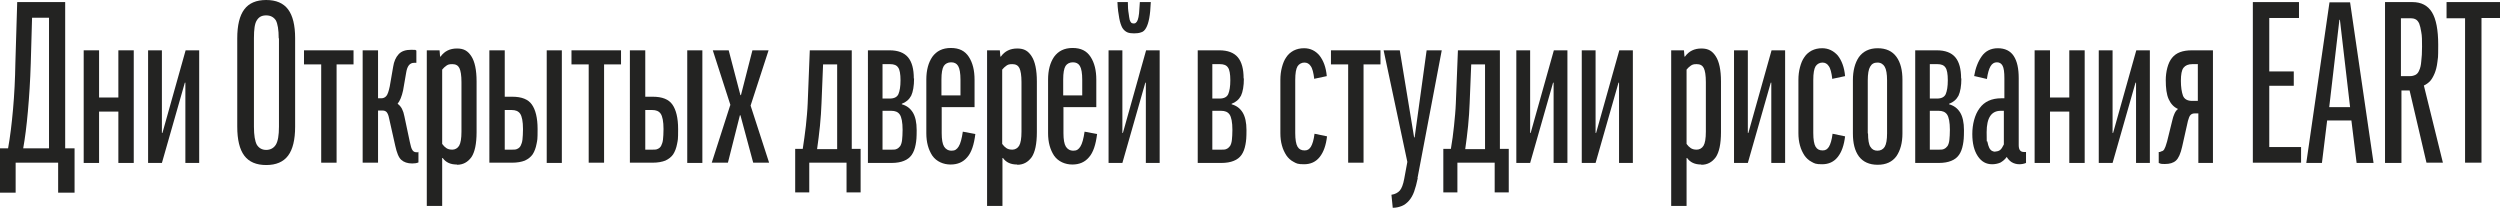
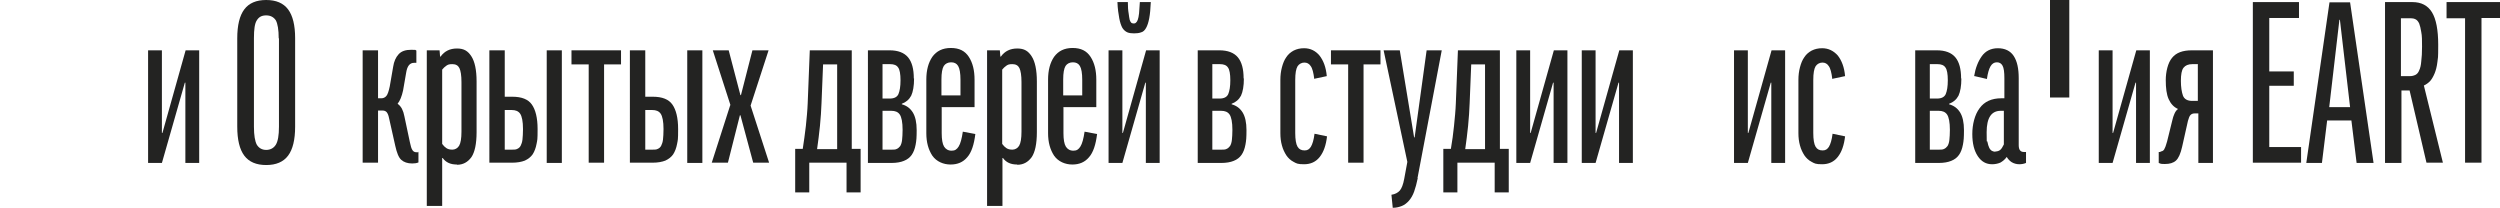
<svg xmlns="http://www.w3.org/2000/svg" id="_Слой_1" data-name="Слой_1" version="1.1" viewBox="0 0 958.9 79.6">
  <defs>
    <style> .st0 { fill: #232322; } </style>
  </defs>
-   <path class="st0" d="M25,.8v56.1h3.6v17h-6.3v-11.5H6v11.5H0v-17h3.1c.8-4.4,1.4-9.4,1.9-15,.5-5.6.8-11.5.9-17.8L6.6.8h18.4ZM12.3,6.8l-.5,17.5c-.2,6.7-.6,12.8-1.1,18.4-.5,5.6-1.1,10.3-1.8,14.2h9.9V6.8h-6.5Z" />
-   <path class="st0" d="M32.1,62.5V19.3h5.9v18.1h7.4v-18.1h5.9v43.2h-5.9v-19.7h-7.4v19.7h-5.9Z" />
  <path class="st0" d="M76.4,19.3v43.2h-5.3v-30.8h-.2l-8.8,30.8h-5.3V19.3h5.3v31.7h.2l8.9-31.7h5.2Z" />
  <path class="st0" d="M102.1,0c3.8,0,6.6,1.2,8.4,3.6,1.8,2.4,2.7,6.1,2.7,11v34c0,5-.9,8.7-2.7,11.1-1.8,2.4-4.6,3.6-8.4,3.6s-6.6-1.2-8.4-3.6c-1.8-2.4-2.7-6.1-2.7-11.1V14.7c0-5,.9-8.7,2.7-11.1,1.8-2.4,4.6-3.6,8.4-3.6ZM106.9,14.7c0-3.3-.4-5.6-1.1-6.9-.8-1.2-2-1.9-3.7-1.9s-2.8.6-3.6,1.9c-.8,1.2-1.1,3.5-1.1,6.8v34c0,3.3.4,5.6,1.1,6.9.8,1.3,2,2,3.6,2s2.9-.7,3.7-2c.8-1.3,1.2-3.6,1.2-6.9V14.7Z" />
-   <path class="st0" d="M123.2,62.5V24.7h-6.6v-5.4h19v5.4h-6.5v37.7h-5.9Z" />
  <path class="st0" d="M160.5,58.1v4.2c-.7.3-1.5.4-2.4.4-1.8,0-3.2-.5-4.2-1.4-1-.9-1.7-2.7-2.3-5.4l-2.4-10.7c-.2-1-.5-1.7-.9-2.2-.4-.4-.9-.6-1.5-.6h-1.8v20h-5.9V19.3h5.9v18.4h1.3c.7,0,1.4-.3,1.9-.9.5-.6.9-1.8,1.3-3.7l1.3-7.5c.3-2,1-3.6,2.1-4.8,1.1-1.2,2.7-1.7,4.8-1.7s1.4,0,2,.3v4.7h-.9c-1.6,0-2.6,1.2-3,3.7l-1.2,6.9c-.5,2.3-1.2,4-2.1,5.1.7.5,1.3,1.2,1.7,2,.4.8.7,1.7.9,2.8l2.1,9.9c.3,1.5.6,2.5,1,3.1.4.6.9.8,1.6.8h.8Z" />
  <path class="st0" d="M175.2,63.1c-2.4,0-4.2-.8-5.4-2.5h-.2v18.4h-5.9V19.3h4.9l.2,2.4h.2c1.5-2.1,3.6-3.1,6.3-3.1s4.2,1,5.5,3c1.3,2,2,5.2,2,9.6v19.5c0,4.5-.7,7.7-2,9.6-1.4,1.9-3.2,2.9-5.5,2.9ZM169.6,55.2c.5.7,1,1.2,1.6,1.6.6.4,1.3.6,2.3.6s2-.5,2.6-1.5c.6-1,.9-2.8.9-5.4v-19c0-2.6-.3-4.4-.8-5.4-.5-1-1.4-1.5-2.7-1.5s-1.7.2-2.3.6c-.6.4-1.1.9-1.6,1.5v28.6Z" />
  <path class="st0" d="M193.6,37.1h2.9c3.6,0,6.1,1,7.5,3,1.4,2,2.2,5.1,2.2,9.4s-.1,4.1-.4,5.7c-.3,1.6-.8,2.9-1.5,4-.7,1-1.7,1.8-3,2.4-1.3.5-2.9.8-4.9.8h-8.7V19.3h5.9v17.8ZM193.6,57.4h2.8c.8,0,1.5,0,2-.3.5-.2,1-.6,1.3-1.2.3-.6.6-1.4.7-2.4.1-1,.2-2.3.2-4,0-2.9-.4-4.9-1.1-5.9-.7-1-1.8-1.4-3.2-1.4h-2.7v15.1ZM215.5,19.3v43.2h-5.8V19.3h5.8Z" />
  <path class="st0" d="M225.8,62.5V24.7h-6.6v-5.4h19v5.4h-6.5v37.7h-5.9Z" />
  <path class="st0" d="M247.5,37.1h2.9c3.6,0,6.1,1,7.5,3,1.4,2,2.2,5.1,2.2,9.4s-.1,4.1-.4,5.7c-.3,1.6-.8,2.9-1.5,4-.7,1-1.7,1.8-3,2.4-1.3.5-2.9.8-4.9.8h-8.7V19.3h5.9v17.8ZM247.5,57.4h2.8c.8,0,1.5,0,2-.3.5-.2,1-.6,1.3-1.2.3-.6.6-1.4.7-2.4.1-1,.2-2.3.2-4,0-2.9-.4-4.9-1.1-5.9-.7-1-1.8-1.4-3.2-1.4h-2.7v15.1ZM269.4,19.3v43.2h-5.8V19.3h5.8Z" />
  <path class="st0" d="M280.2,40.4l-6.8-21.1h6.1l4.5,17.2h.2l4.4-17.2h6.2l-6.9,21.2,7.1,21.9h-6.1l-4.9-18.2h-.2l-4.6,18.2h-6.2l7.1-22.1Z" />
  <path class="st0" d="M326.7,19.3v37.8h3.4v16.7h-5.4v-11.4h-14.3v11.4h-5.4v-16.7h2.9c.5-2.9.8-5.8,1.2-8.8.3-3,.6-5.9.7-8.7l.8-20.3h16ZM315.7,24.7l-.6,14.8c-.1,2.8-.3,5.8-.6,8.8-.3,3.1-.7,6-1.1,8.9h7.7V24.7h-5.3Z" />
  <path class="st0" d="M350.6,30.1c0,2.9-.4,5.1-1.1,6.6-.8,1.5-2,2.5-3.6,3.1v.2c1.8.5,3.2,1.5,4.2,3.1,1,1.6,1.5,3.9,1.5,6.8s-.1,4-.4,5.6c-.3,1.6-.8,2.9-1.5,3.9-.7,1-1.7,1.8-3,2.3-1.2.5-2.8.8-4.8.8h-9V19.3h8.3c3.2,0,5.6.9,7.1,2.7,1.5,1.8,2.2,4.5,2.2,8.1ZM338.5,37.8h2.8c1.7,0,2.8-.6,3.3-1.7.5-1.2.8-2.9.8-5.3s-.3-4.1-.9-4.9c-.6-.9-1.6-1.3-3.1-1.3h-2.9v13.3ZM338.5,57.4h3.6c.7,0,1.4,0,1.9-.3.5-.2.9-.6,1.3-1.1.3-.5.6-1.3.7-2.3.1-1,.2-2.3.2-3.9,0-2.9-.4-4.9-1.1-5.9-.7-1-1.8-1.4-3.2-1.4h-3.4v14.9Z" />
  <path class="st0" d="M361.2,41.2v9.9c0,2.4.3,4.1.9,5.1.6,1,1.6,1.6,2.9,1.6s2-.5,2.7-1.6c.7-1.1,1.2-3,1.6-5.7l4.8.9c-.5,4.1-1.5,7.1-3.1,8.9-1.6,1.9-3.7,2.8-6.4,2.8s-5.4-1.1-7-3.4c-1.5-2.3-2.3-5.1-2.3-8.6v-20.6c0-3.6.8-6.5,2.3-8.7,1.6-2.2,3.9-3.4,7.1-3.4s5.4,1.1,6.9,3.4c1.5,2.3,2.2,5.2,2.2,8.8v10.5h-12.7ZM361.2,36.6h7.2v-6c0-2.5-.3-4.3-.9-5.3-.6-1-1.5-1.4-2.7-1.4s-2.2.5-2.8,1.4c-.6,1-.9,2.7-.9,5.2v6.1Z" />
  <path class="st0" d="M390.1,63.1c-2.4,0-4.2-.8-5.4-2.5h-.2v18.4h-5.9V19.3h4.9l.2,2.4h.2c1.5-2.1,3.6-3.1,6.3-3.1s4.2,1,5.5,3c1.3,2,2,5.2,2,9.6v19.5c0,4.5-.7,7.7-2,9.6-1.4,1.9-3.2,2.9-5.5,2.9ZM384.4,55.2c.5.7,1,1.2,1.6,1.6.6.4,1.3.6,2.3.6s2-.5,2.6-1.5c.6-1,.9-2.8.9-5.4v-19c0-2.6-.3-4.4-.8-5.4-.5-1-1.4-1.5-2.7-1.5s-1.7.2-2.3.6c-.6.4-1.1.9-1.6,1.5v28.6Z" />
  <path class="st0" d="M407.9,41.2v9.9c0,2.4.3,4.1.9,5.1.6,1,1.6,1.6,2.9,1.6s2-.5,2.7-1.6c.7-1.1,1.2-3,1.6-5.7l4.8.9c-.5,4.1-1.5,7.1-3.1,8.9-1.6,1.9-3.7,2.8-6.4,2.8s-5.4-1.1-7-3.4c-1.5-2.3-2.3-5.1-2.3-8.6v-20.6c0-3.6.8-6.5,2.3-8.7,1.6-2.2,3.9-3.4,7.1-3.4s5.4,1.1,6.9,3.4c1.5,2.3,2.2,5.2,2.2,8.8v10.5h-12.7ZM407.9,36.6h7.2v-6c0-2.5-.3-4.3-.9-5.3-.6-1-1.5-1.4-2.7-1.4s-2.2.5-2.8,1.4c-.6,1-.9,2.7-.9,5.2v6.1Z" />
  <path class="st0" d="M444.8,19.3v43.2h-5.3v-30.8h-.2l-8.8,30.8h-5.3V19.3h5.3v31.7h.2l8.9-31.7h5.2ZM432.6.8c0,1.8.1,3.3.3,4.3.1,1.1.3,1.9.4,2.5.2.6.4.9.6,1.1s.6.3.9.3.6,0,.9-.3.5-.5.7-1.1c.2-.6.4-1.4.5-2.5.1-1.1.2-2.5.3-4.3h4.2c-.1,2.5-.3,4.6-.6,6.2-.3,1.6-.7,2.8-1.2,3.7-.5.9-1.1,1.5-1.9,1.7-.8.3-1.7.4-2.7.4s-1.9-.1-2.6-.4c-.7-.3-1.4-.9-1.9-1.7-.5-.9-.9-2.1-1.2-3.7-.3-1.6-.6-3.6-.7-6.2h4.2Z" />
  <path class="st0" d="M477.1,30.1c0,2.9-.4,5.1-1.1,6.6-.8,1.5-2,2.5-3.6,3.1v.2c1.8.5,3.2,1.5,4.2,3.1,1,1.6,1.5,3.9,1.5,6.8s-.1,4-.4,5.6c-.3,1.6-.8,2.9-1.5,3.9-.7,1-1.7,1.8-3,2.3-1.2.5-2.8.8-4.8.8h-9V19.3h8.3c3.2,0,5.6.9,7.1,2.7,1.5,1.8,2.2,4.5,2.2,8.1ZM465,37.8h2.8c1.7,0,2.8-.6,3.3-1.7.5-1.2.8-2.9.8-5.3s-.3-4.1-.9-4.9c-.6-.9-1.6-1.3-3.1-1.3h-2.9v13.3ZM465,57.4h3.6c.7,0,1.4,0,1.9-.3.5-.2.9-.6,1.3-1.1.3-.5.6-1.3.7-2.3.1-1,.2-2.3.2-3.9,0-2.9-.4-4.9-1.1-5.9-.7-1-1.8-1.4-3.2-1.4h-3.4v14.9Z" />
  <path class="st0" d="M504.1,30.3c-.3-2.4-.7-4.1-1.4-5-.6-.9-1.4-1.3-2.4-1.3s-2,.5-2.6,1.4c-.6,1-.9,2.7-.9,5.3v20.3c0,2.5.3,4.3.9,5.3.6,1,1.5,1.4,2.7,1.4s1.8-.5,2.4-1.4c.6-1,1.1-2.6,1.4-5l4.8,1c-.4,3.4-1.3,6-2.8,7.9-1.5,1.9-3.5,2.8-6,2.8s-2.9-.3-4-.9c-1.2-.6-2.1-1.5-2.8-2.5-.7-1.1-1.3-2.3-1.7-3.8-.4-1.4-.6-3-.6-4.7v-20.5c0-1.7.2-3.3.6-4.8.4-1.5.9-2.8,1.7-3.9.7-1.1,1.7-1.9,2.8-2.5,1.2-.6,2.5-.9,4-.9,2.4,0,4.4,1,5.9,2.8,1.5,1.9,2.5,4.5,2.8,7.9l-4.7,1Z" />
  <path class="st0" d="M517.1,62.5V24.7h-6.6v-5.4h19v5.4h-6.5v37.7h-5.9Z" />
  <path class="st0" d="M543.8,68.3c-.4,2-.9,3.8-1.4,5.2-.5,1.4-1.2,2.6-2,3.5-.8.9-1.7,1.6-2.7,2-1,.4-2.2.7-3.5.7l-.5-5c1.4-.2,2.5-.8,3.2-1.6.7-.8,1.3-2.3,1.7-4.5l1.2-6.5-9.1-42.8h6.2l5.5,33.4h.2l4.6-33.4h5.8l-9.3,49Z" />
  <path class="st0" d="M575.3,19.3v37.8h3.4v16.7h-5.4v-11.4h-14.3v11.4h-5.4v-16.7h2.9c.5-2.9.9-5.8,1.2-8.8.3-3,.6-5.9.7-8.7l.8-20.3h16ZM564.3,24.7l-.6,14.8c-.1,2.8-.3,5.8-.6,8.8-.3,3.1-.7,6-1.1,8.9h7.6V24.7h-5.3Z" />
  <path class="st0" d="M601.2,19.3v43.2h-5.3v-30.8h-.2l-8.8,30.8h-5.3V19.3h5.3v31.7h.2l8.9-31.7h5.2Z" />
  <path class="st0" d="M626.3,19.3v43.2h-5.3v-30.8h-.2l-8.8,30.8h-5.3V19.3h5.3v31.7h.2l8.9-31.7h5.2Z" />
-   <path class="st0" d="M652.5,63.1c-2.4,0-4.2-.8-5.4-2.5h-.2v18.4h-5.9V19.3h4.9l.2,2.4h.2c1.5-2.1,3.6-3.1,6.3-3.1s4.2,1,5.5,3c1.3,2,2,5.2,2,9.6v19.5c0,4.5-.7,7.7-2,9.6-1.4,1.9-3.2,2.9-5.5,2.9ZM646.9,55.2c.5.7,1,1.2,1.6,1.6.6.4,1.3.6,2.3.6s2-.5,2.6-1.5c.6-1,.9-2.8.9-5.4v-19c0-2.6-.3-4.4-.8-5.4-.5-1-1.4-1.5-2.7-1.5s-1.7.2-2.3.6c-.6.4-1.1.9-1.6,1.5v28.6Z" />
  <path class="st0" d="M684.7,19.3v43.2h-5.3v-30.8h-.2l-8.8,30.8h-5.3V19.3h5.3v31.7h.2l8.9-31.7h5.2Z" />
  <path class="st0" d="M702.8,30.3c-.3-2.4-.7-4.1-1.4-5-.6-.9-1.4-1.3-2.4-1.3s-2,.5-2.6,1.4c-.6,1-.9,2.7-.9,5.3v20.3c0,2.5.3,4.3.9,5.3.6,1,1.5,1.4,2.7,1.4s1.8-.5,2.4-1.4c.6-1,1.1-2.6,1.4-5l4.8,1c-.4,3.4-1.3,6-2.8,7.9-1.5,1.9-3.5,2.8-6,2.8s-2.9-.3-4-.9c-1.2-.6-2.1-1.5-2.8-2.5-.7-1.1-1.3-2.3-1.7-3.8-.4-1.4-.6-3-.6-4.7v-20.5c0-1.7.2-3.3.6-4.8.4-1.5.9-2.8,1.7-3.9.7-1.1,1.7-1.9,2.8-2.5,1.2-.6,2.5-.9,4-.9,2.4,0,4.4,1,6,2.8,1.5,1.9,2.5,4.5,2.8,7.9l-4.7,1Z" />
-   <path class="st0" d="M729.7,51.2c0,3.6-.8,6.5-2.3,8.7-1.6,2.2-4,3.3-7.2,3.3s-5.6-1.1-7.2-3.2c-1.6-2.2-2.3-5.1-2.3-8.8v-20.5c0-3.6.8-6.6,2.3-8.8,1.6-2.2,4-3.4,7.2-3.4s5.6,1.1,7.2,3.3c1.6,2.2,2.3,5.2,2.3,8.8v20.5ZM716.5,51.2c0,2.4.3,4.2.9,5.1.6,1,1.5,1.5,2.7,1.5s2.2-.5,2.8-1.5c.6-1,.9-2.7.9-5.1v-20.4c0-2.4-.3-4.2-.9-5.2-.6-1-1.5-1.6-2.8-1.6s-2.2.5-2.8,1.6c-.6,1-.9,2.8-.9,5.2v20.4Z" />
  <path class="st0" d="M752.3,30.1c0,2.9-.4,5.1-1.1,6.6-.8,1.5-2,2.5-3.6,3.1v.2c1.8.5,3.2,1.5,4.2,3.1,1,1.6,1.5,3.9,1.5,6.8s-.1,4-.4,5.6c-.3,1.6-.8,2.9-1.5,3.9-.7,1-1.7,1.8-3,2.3-1.2.5-2.8.8-4.8.8h-9V19.3h8.3c3.2,0,5.6.9,7.1,2.7,1.5,1.8,2.2,4.5,2.2,8.1ZM740.2,37.8h2.8c1.7,0,2.8-.6,3.3-1.7.5-1.2.8-2.9.8-5.3s-.3-4.1-.9-4.9c-.6-.9-1.6-1.3-3.1-1.3h-2.9v13.3ZM740.2,57.4h3.6c.7,0,1.4,0,1.9-.3.5-.2.9-.6,1.3-1.1.3-.5.6-1.3.7-2.3.1-1,.2-2.3.2-3.9,0-2.9-.4-4.9-1.1-5.9-.7-1-1.8-1.4-3.2-1.4h-3.4v14.9Z" />
  <path class="st0" d="M757.2,29.2c.5-3.1,1.5-5.6,2.9-7.6s3.5-3.1,6.2-3.1,4.8,1,6.1,3c1.3,2,1.9,4.8,1.9,8.5v25.7c0,1.8.7,2.6,2,2.6h.8v4.2c-.7.3-1.6.5-2.6.5s-2.1-.3-2.9-.8c-.8-.5-1.4-1.2-1.9-2-.7,1-1.6,1.7-2.5,2.2-1,.4-2,.6-3.1.6-2.3,0-4.1-1-5.5-3.1-1.4-2.1-2.1-4.9-2.1-8.5s.9-7.4,2.8-9.9c1.8-2.5,4.6-3.8,8.3-3.8h1.2v-7.7c0-2.3-.2-3.9-.7-4.8-.5-.9-1.2-1.3-2.2-1.3s-1.8.5-2.4,1.5c-.6,1-1.1,2.7-1.4,4.9l-4.7-1.1ZM765.3,58.1c.8,0,1.4-.2,1.9-.6.5-.4.9-1.1,1.4-2.1v-12.9h-1.2c-3.6,0-5.4,2.7-5.4,8.2s0,2.7.3,3.7c.2,1,.4,1.7.7,2.3.3.6.7,1,1.1,1.2.4.2.8.3,1.3.3Z" />
-   <path class="st0" d="M780.4,62.5V19.3h5.9v18.1h7.4v-18.1h5.9v43.2h-5.9v-19.7h-7.4v19.7h-5.9Z" />
+   <path class="st0" d="M780.4,62.5V19.3h5.9v18.1h7.4v-18.1h5.9h-5.9v-19.7h-7.4v19.7h-5.9Z" />
  <path class="st0" d="M824.6,19.3v43.2h-5.3v-30.8h-.2l-8.8,30.8h-5.3V19.3h5.3v31.7h.2l8.9-31.7h5.2Z" />
  <path class="st0" d="M828.6,58.1c.7,0,1.2-.3,1.5-.8.3-.5.7-1.5,1.1-3l2-8.1c.2-1,.5-1.8.8-2.5.3-.7.7-1.4,1.4-1.9-1.6-.7-2.8-2-3.6-3.8-.8-1.8-1.1-4.2-1.1-7.3s.8-6.6,2.4-8.5c1.6-2,4.1-2.9,7.6-2.9h8.1v43.2h-5.6v-19h-1.4c-.7,0-1.2.2-1.6.6-.4.4-.7,1.2-1,2.3l-2.2,9.8c-.6,2.7-1.4,4.5-2.4,5.4-1,.9-2.4,1.3-4.2,1.3s-1.6-.1-2.4-.4v-4.2h.8ZM843.1,24.6h-2.2c-1.6,0-2.7.5-3.4,1.4-.7.9-1,2.6-1,5s.3,4.3.8,5.7c.5,1.3,1.7,2,3.5,2h2.2v-14Z" />
  <path class="st0" d="M881.8.8v6.1h-11.4v20.5h9.4v5.5h-9.4v23.5h12.2v6h-18.5V.8h17.7Z" />
  <path class="st0" d="M890.8,62.5h-6.2l8.9-61.6h7.9l9,61.6h-6.5l-2-16.3h-9.3l-2,16.3ZM893.4,41.1h8l-3.9-33.5h-.2l-3.9,33.5Z" />
  <path class="st0" d="M924.3,34.7h-3.2v27.8h-6.3V.8h10.5c3.4,0,5.9,1.3,7.5,3.9,1.6,2.6,2.4,6.8,2.4,12.5s-.1,4.7-.3,6.5c-.2,1.8-.6,3.3-1.1,4.5-.5,1.2-1.1,2.2-1.7,2.9-.7.7-1.5,1.3-2.4,1.7l7.3,29.6h-6.3l-6.5-27.8ZM921,29.2h3.4c.8,0,1.5-.2,2.1-.5.6-.3,1.1-.9,1.4-1.7.4-.8.7-2,.8-3.5.2-1.5.3-3.3.3-5.6s0-4.2-.3-5.6c-.2-1.4-.5-2.5-.8-3.3-.4-.8-.8-1.3-1.4-1.6-.6-.3-1.2-.4-1.9-.4h-3.7v22.2Z" />
  <path class="st0" d="M958.9.8v6.1h-7.1v55.5h-6.3V7h-7.1V.8h20.6Z" />
</svg>